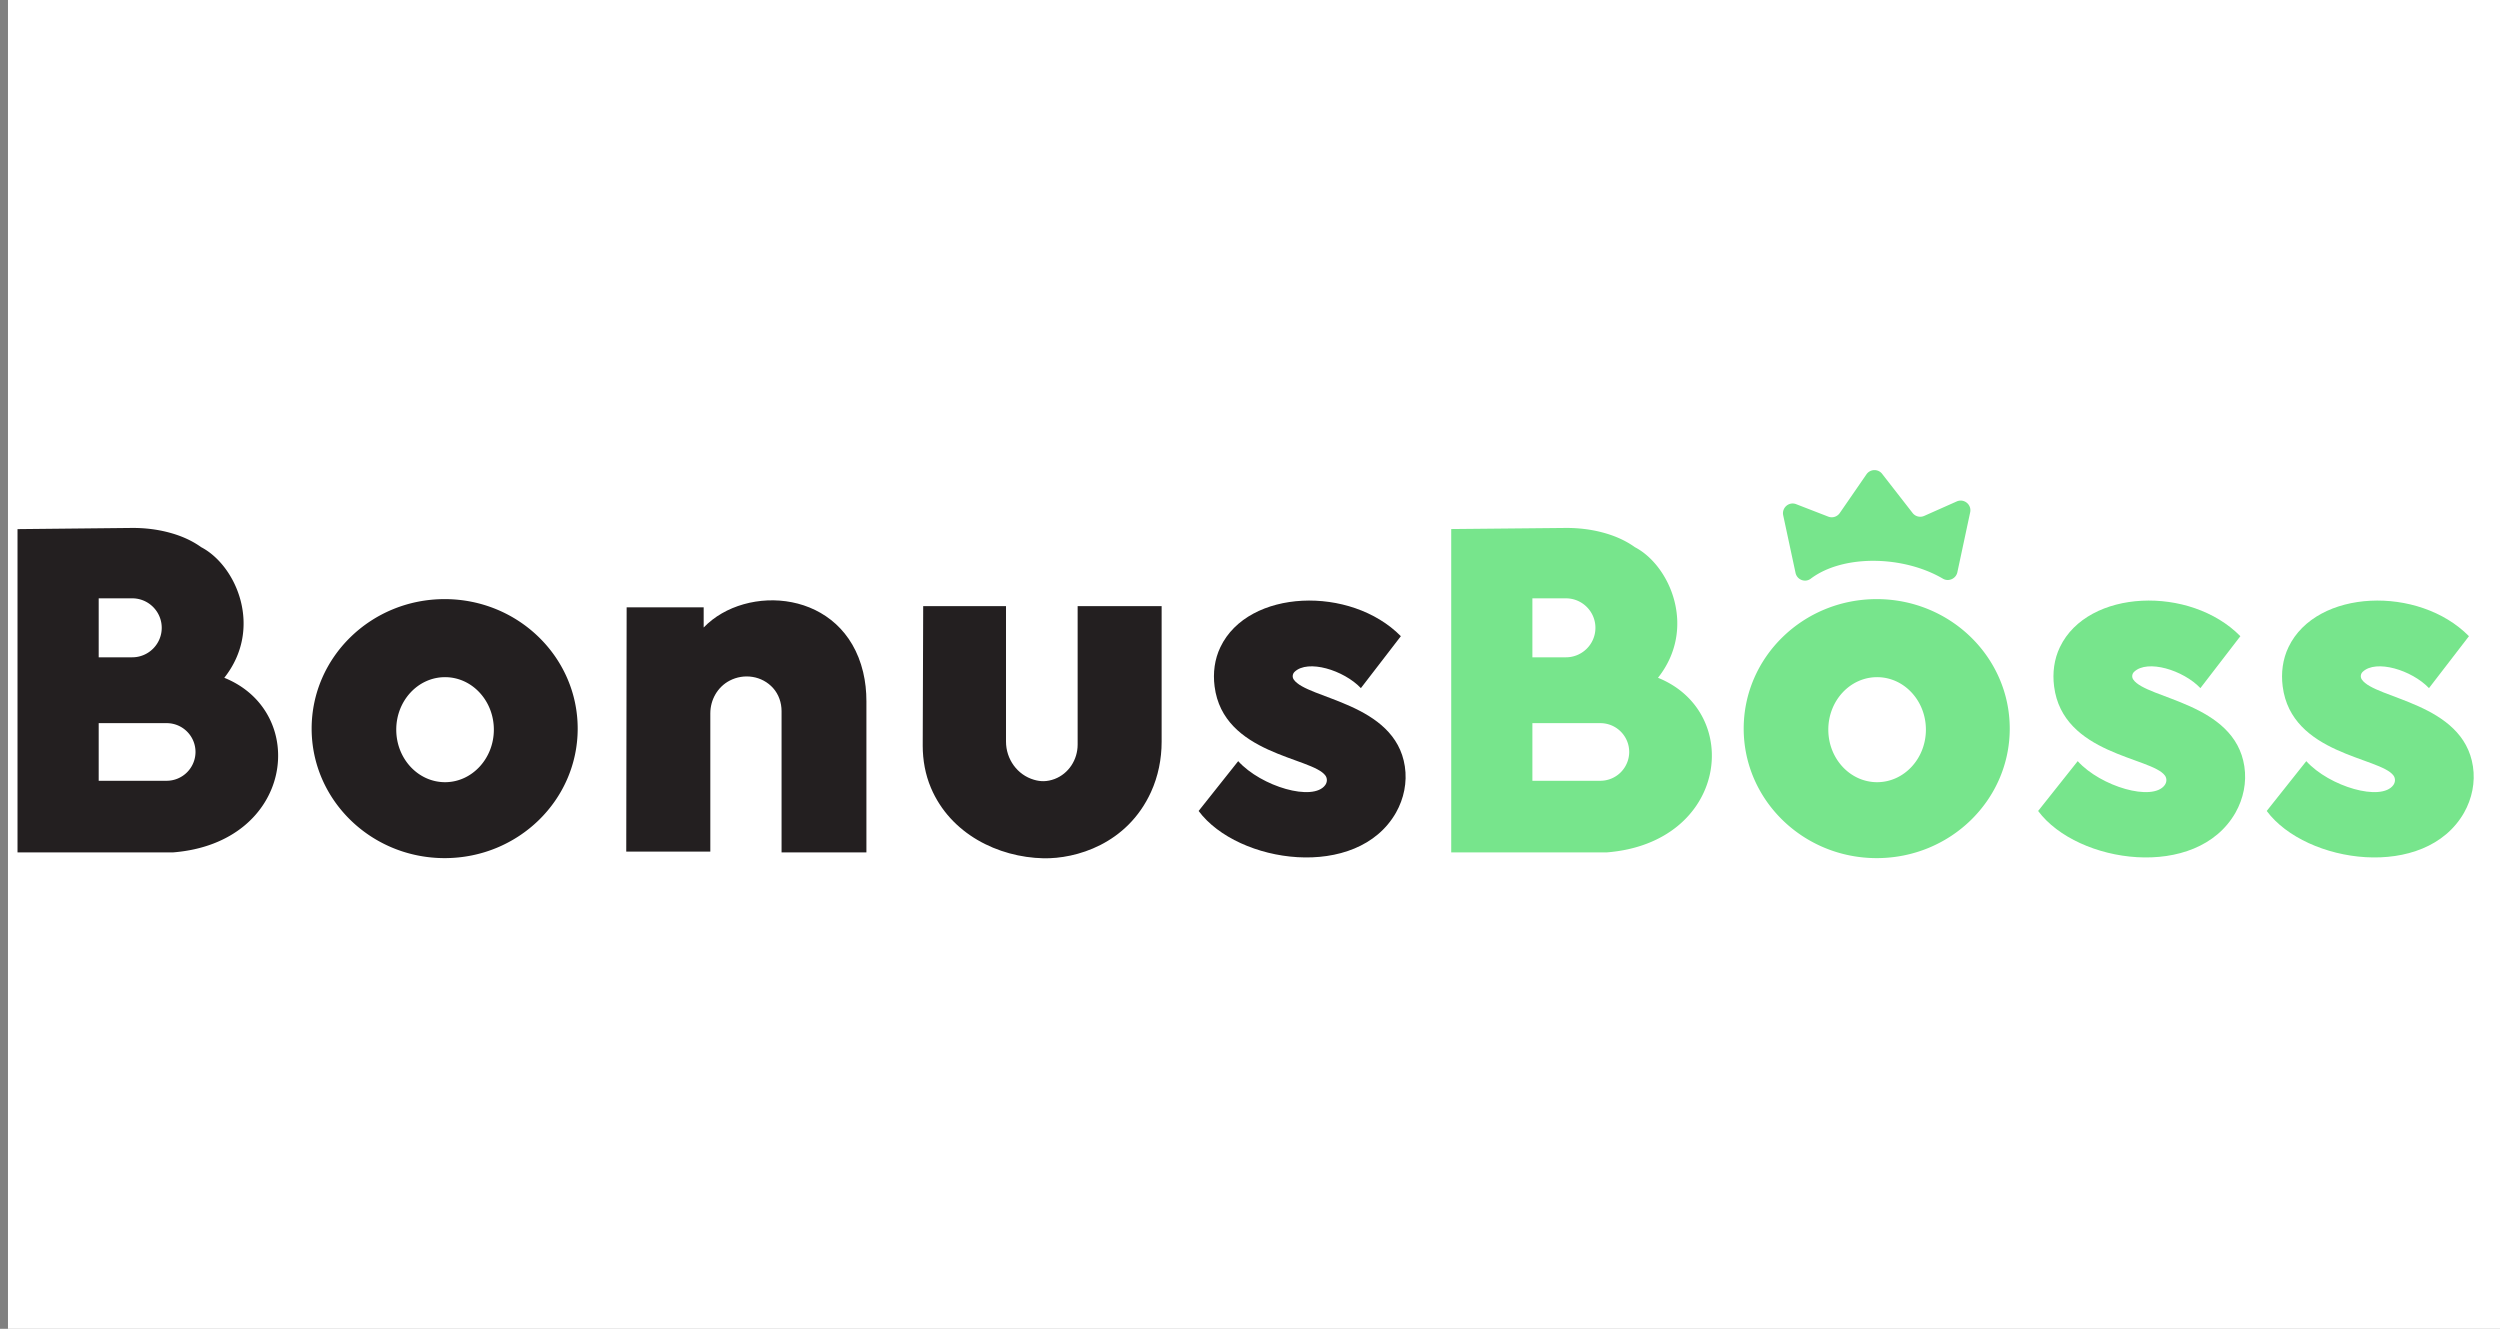
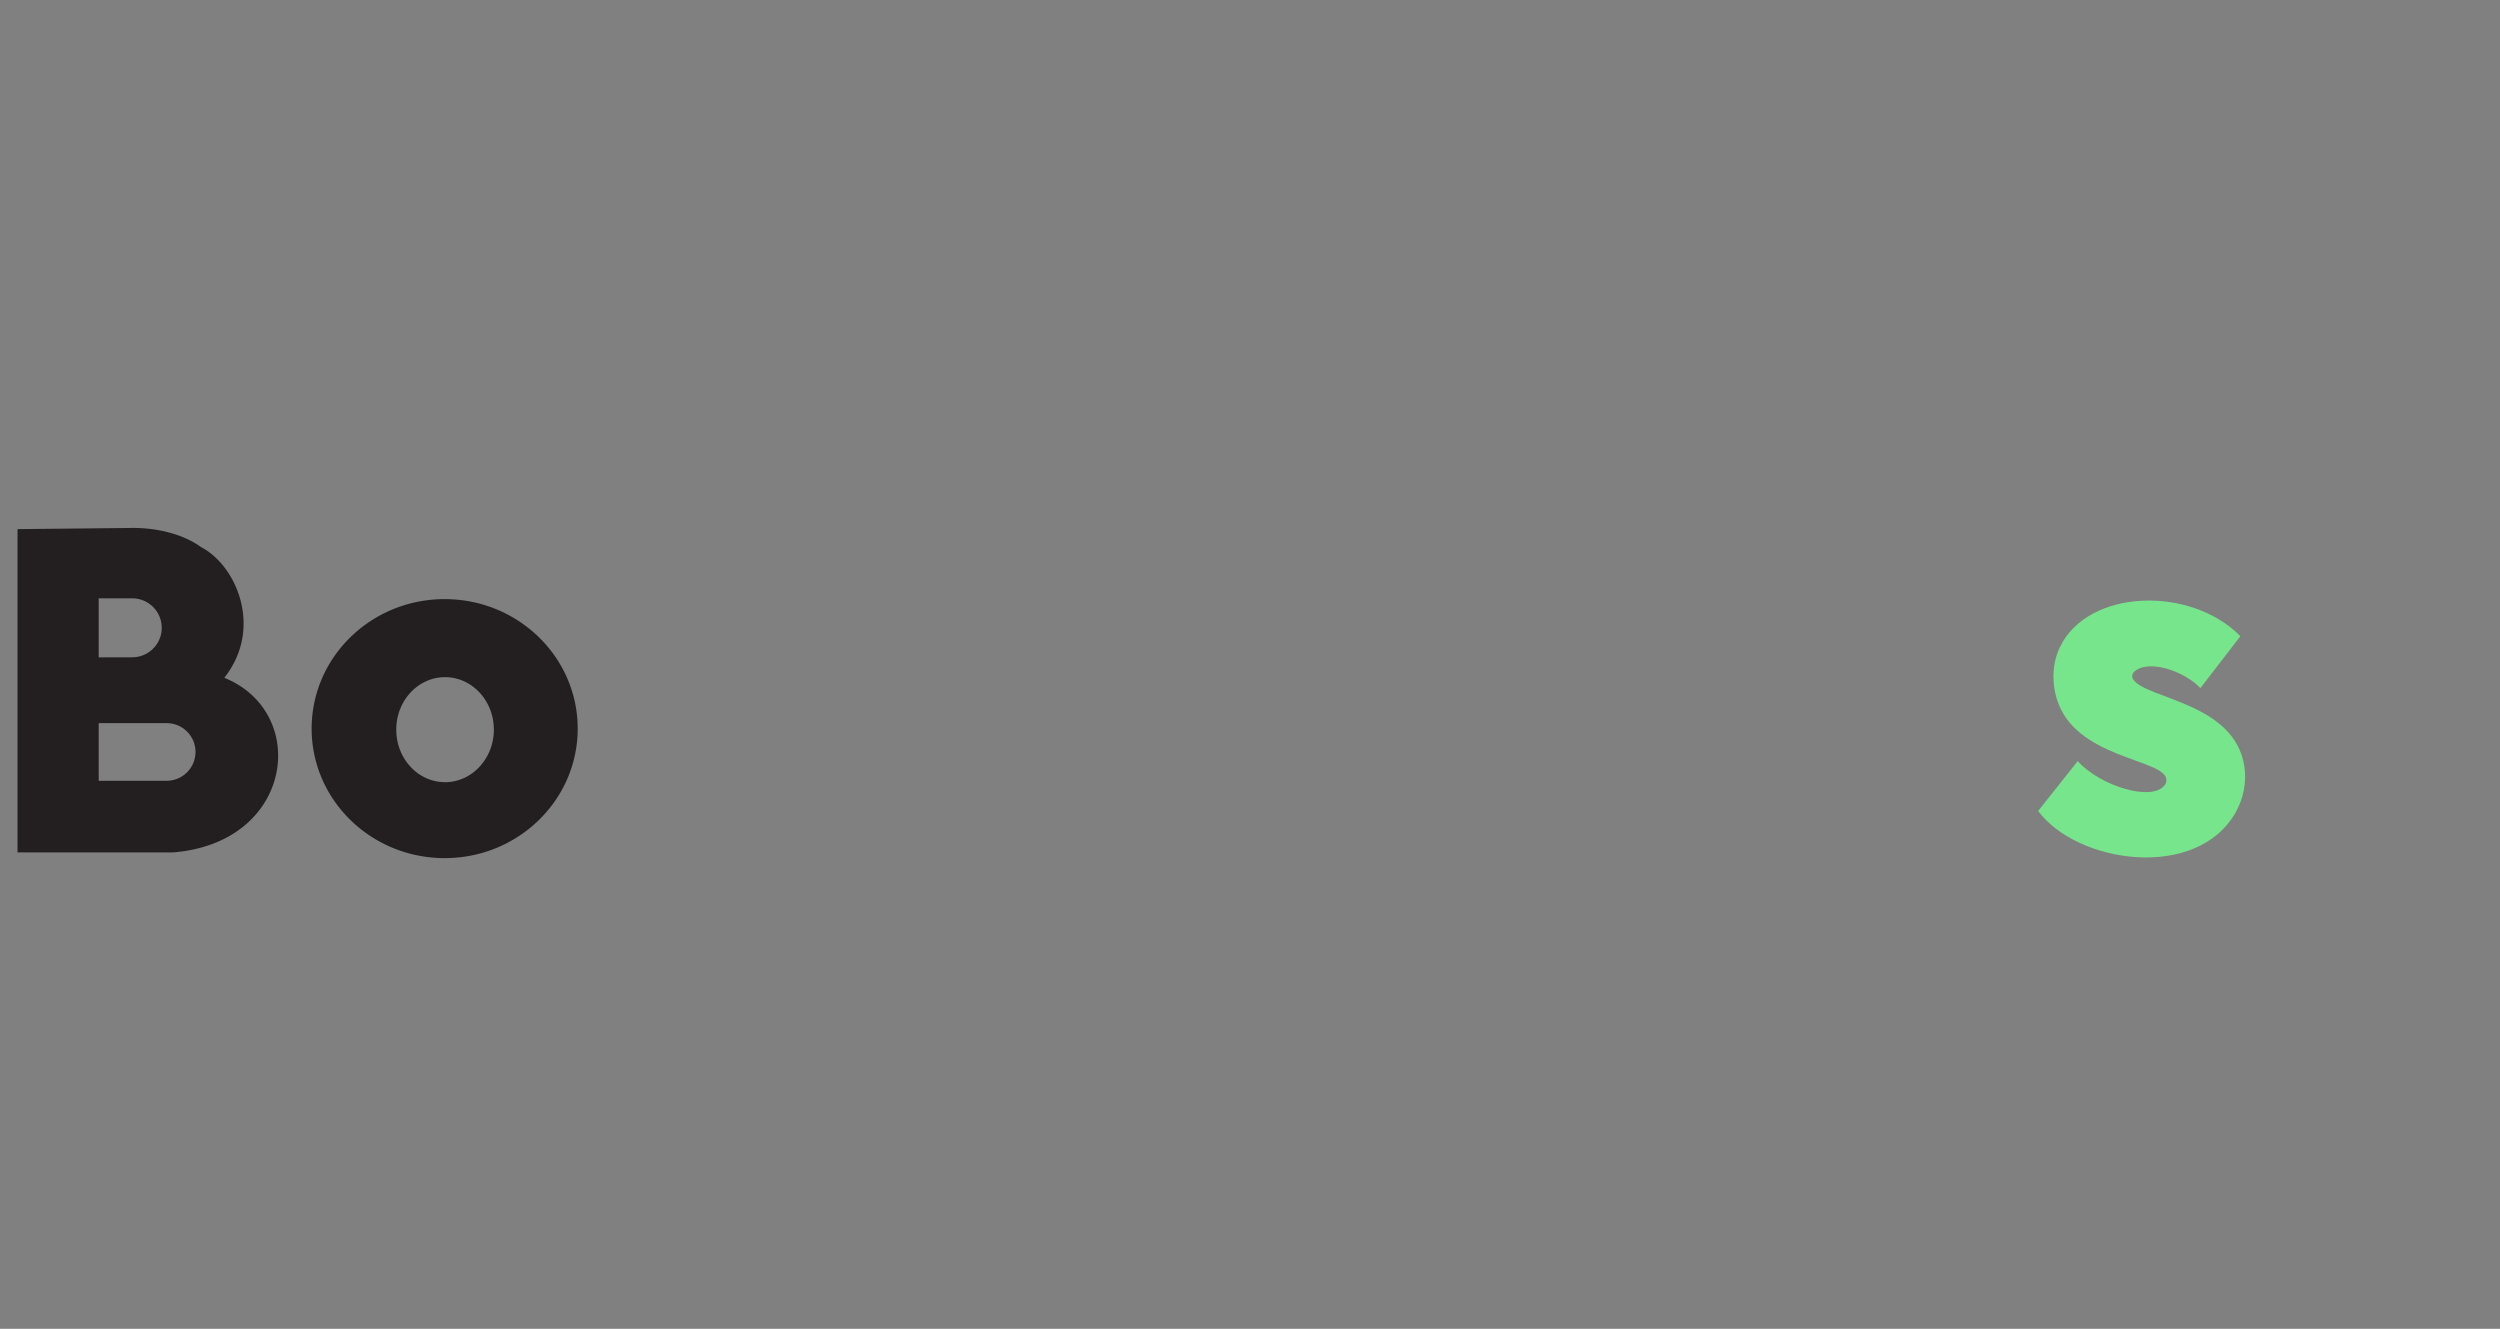
<svg xmlns="http://www.w3.org/2000/svg" id="Layer_2" x="0" y="0" viewBox="0 0 319.68 169.92" xml:space="preserve">
  <rect x="0" y="0" width="319.68" height="169.92" fill="#808080" stroke="none" />
  <style>.st1{fill:#77e58c}.st2{fill:#231f20}</style>
-   <path fill="#fff" d="M1.02-1.46h320.3v173.37H1.02z" />
-   <path class="st1" d="M212.01 86.67c5-6.32 1.58-14.33-2.95-16.7-1.34-.96-2.78-1.52-4.13-1.88-1.58-.42-3.21-.6-4.84-.58l-14.52.14V109h19.86c15.48-1.21 17.54-17.91 6.58-22.33zm-16.06-10.16h4.29c2.08 0 3.77 1.69 3.77 3.77s-1.69 3.77-3.77 3.77h-4.29v-7.54zm8.69 23.33h-8.69v-7.37h8.69c2.04 0 3.69 1.65 3.69 3.69a3.698 3.698 0 01-3.69 3.68zM250.29 73.18l1.64-7.67c.21-.99-.79-1.8-1.72-1.39l-4.16 1.85c-.52.23-1.13.08-1.48-.37l-3.9-5.01c-.51-.66-1.52-.63-2 .06l-3.42 4.96c-.33.47-.93.66-1.47.45l-4.1-1.59c-.92-.36-1.86.45-1.66 1.42l1.58 7.37c.19.88 1.23 1.28 1.94.74 4.13-3.12 11.84-2.98 16.91 0 .73.42 1.66 0 1.84-.82zM239.98 76.61c-9.4 0-17.01 7.42-17.01 16.56s7.62 16.56 17.01 16.56c9.4 0 17.01-7.42 17.01-16.56s-7.62-16.56-17.01-16.56zm.05 23.41c-3.45 0-6.24-3.01-6.24-6.72s2.79-6.71 6.24-6.71 6.24 3.01 6.24 6.71-2.79 6.72-6.24 6.72z" />
  <path class="st2" d="M28.68 86.67c5-6.32 1.58-14.33-2.95-16.7-1.34-.96-2.78-1.52-4.13-1.88-1.58-.42-3.21-.6-4.84-.58l-14.52.15V109H22.1c15.48-1.21 17.53-17.91 6.58-22.33zM12.62 76.51h4.29c2.08 0 3.77 1.69 3.77 3.77s-1.69 3.77-3.77 3.77h-4.29v-7.54zm8.69 23.33h-8.69v-7.37h8.69c2.04 0 3.69 1.65 3.69 3.69a3.698 3.698 0 01-3.69 3.68zM56.86 76.61c-9.4 0-17.01 7.42-17.01 16.56s7.62 16.56 17.01 16.56c9.4 0 17.01-7.42 17.01-16.56s-7.62-16.56-17.01-16.56zm.05 23.41c-3.45 0-6.24-3.01-6.24-6.72s2.79-6.71 6.24-6.71 6.24 3.01 6.24 6.71-2.8 6.72-6.24 6.72z" />
  <path class="st1" d="M286.48 81.35l-5.11 6.64c-2.21-2.31-6.78-3.71-8.48-2.08-.27.26-.32.67-.11.98 1.68 2.5 12.98 2.96 14.21 11.11.31 2.04-.12 4.12-1.13 5.91-4.96 8.72-20.21 6.55-25.24-.21l5.06-6.37c2.96 3.26 9.58 5.2 11.13 3.06.26-.36.29-.84.03-1.21-1.7-2.38-13.08-2.67-14.18-11.42-.22-1.71 0-3.47.75-5.02 3.58-7.45 16.68-7.88 23.07-1.39z" />
-   <path class="st2" d="M179.13 81.35l-5.11 6.64c-2.21-2.31-6.78-3.71-8.48-2.08-.27.26-.32.67-.11.98 1.68 2.5 12.98 2.96 14.21 11.11.31 2.04-.12 4.12-1.13 5.91-4.96 8.72-20.21 6.55-25.24-.21l5.06-6.37c2.96 3.26 9.58 5.2 11.13 3.06.26-.36.29-.84.03-1.21-1.7-2.38-13.08-2.67-14.18-11.42-.22-1.71 0-3.47.75-5.02 3.57-7.45 16.67-7.88 23.07-1.39z" />
-   <path class="st1" d="M315.71 81.35l-5.11 6.64c-2.21-2.31-6.78-3.71-8.48-2.08-.27.26-.32.67-.11.98 1.68 2.5 12.98 2.96 14.21 11.11.31 2.04-.12 4.12-1.13 5.91-4.96 8.72-20.21 6.55-25.24-.21l5.06-6.37c2.96 3.26 9.58 5.2 11.13 3.06.26-.36.29-.84.03-1.21-1.7-2.38-13.08-2.67-14.18-11.42-.22-1.71 0-3.47.75-5.02 3.58-7.45 16.68-7.88 23.07-1.39z" />
-   <path class="st2" d="M80.13 77.66h9.85v2.58c5.42-5.64 17.86-4.87 20.39 5.7.29 1.22.42 2.47.42 3.72V109H99.94V90.93c0-1.07-.36-2.13-1.07-2.93-1.41-1.59-3.74-1.93-5.58-.96-1.54.81-2.46 2.44-2.46 4.18v17.68H80.08l.05-31.24zM118.05 77.51h10.59v17.32c0 2.24 1.44 4.26 3.58 4.88.44.13.87.19 1.26.18.43-.01.9-.1 1.38-.28 1.8-.69 2.94-2.47 2.94-4.4v-17.7h10.74v17.34c0 2.21-.44 4.41-1.36 6.43-3.05 6.67-9.61 8.56-13.76 8.47-5.8-.13-11.89-3.12-14.38-9.01-.72-1.7-1.05-3.54-1.05-5.39l.06-17.84z" />
</svg>